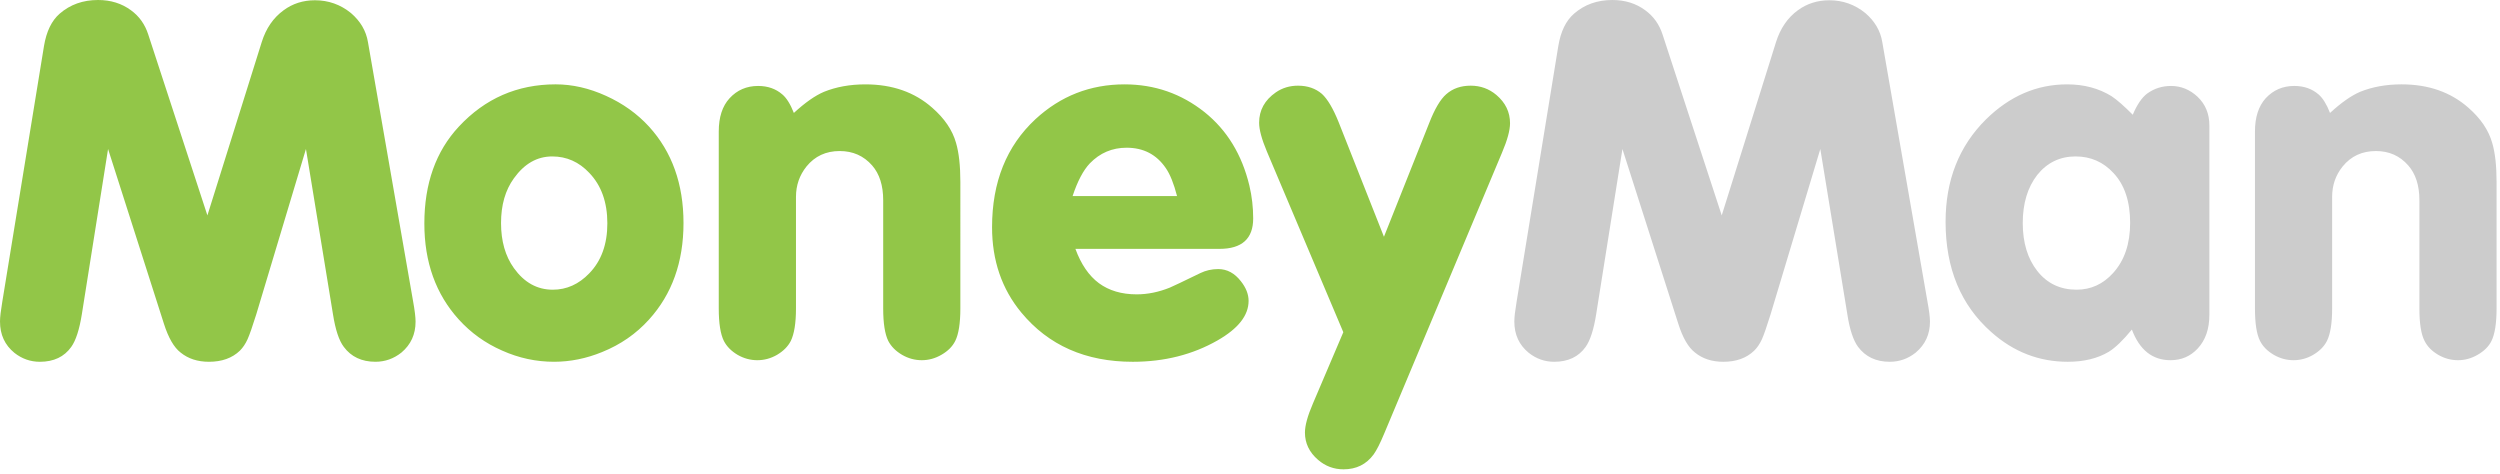
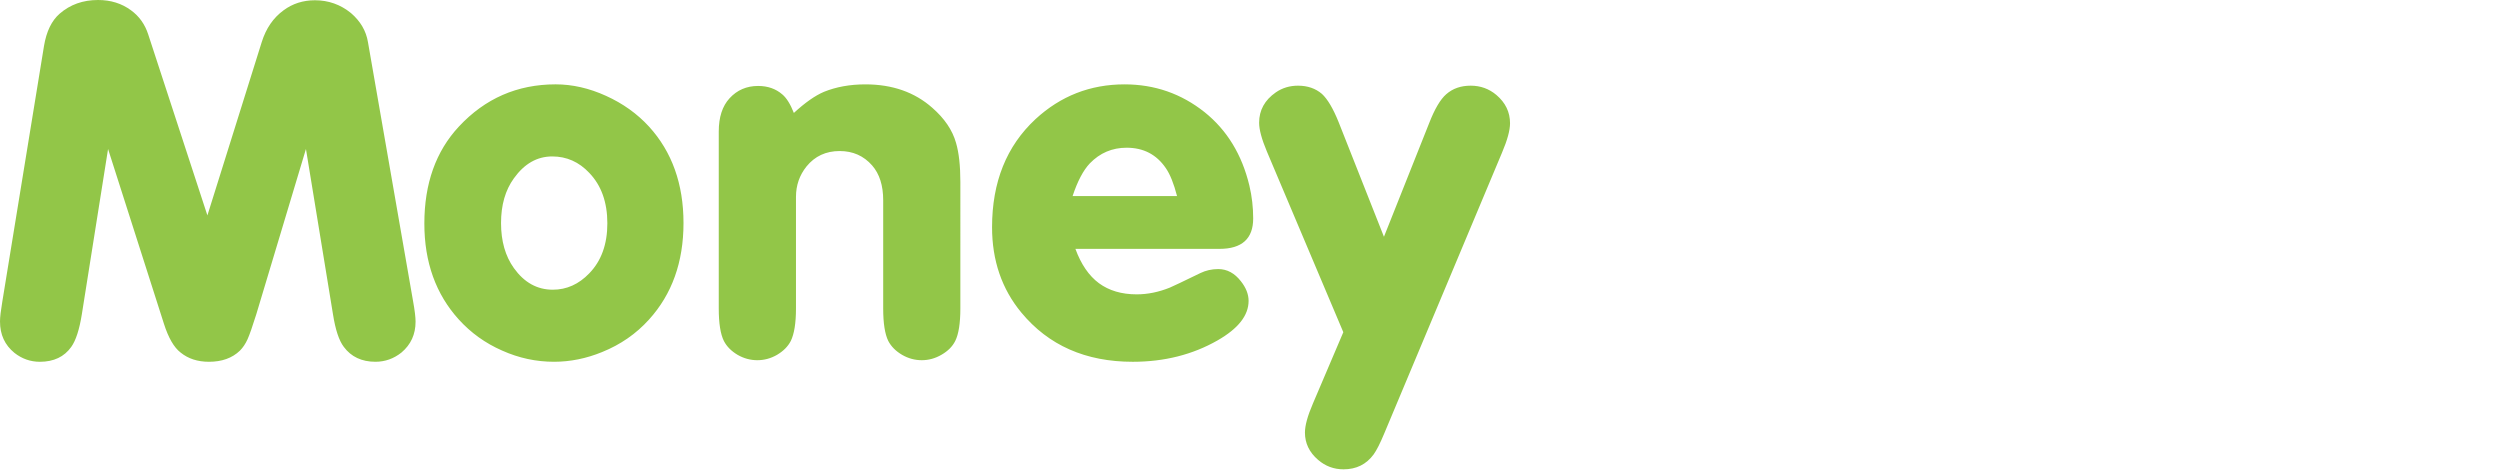
<svg xmlns="http://www.w3.org/2000/svg" version="1.1" id="Layer_1" x="0px" y="0px" viewBox="0 0 348 66" enable-background="new 0 0 24 24" xml:space="preserve" fill="#fff">
  <g id="logo">
    <path style="fill:#92c648" class="header_logo_money" d="M22.815,45.056c0.625,1.96,1.393,3.3,2.328,4.021c1.053,0.855,2.365,1.282,3.942,1.282   c1.79,0,3.226-0.509,4.301-1.54c0.428-0.428,0.788-0.961,1.075-1.601c0.281-0.627,0.687-1.788,1.217-3.481l6.91-22.999   l3.765,23.022c0.338,2.135,0.833,3.639,1.502,4.522c1.024,1.384,2.498,2.076,4.406,2.076c1.334,0,2.542-0.427,3.618-1.282   c1.312-1.105,1.968-2.533,1.968-4.303c0-0.603-0.112-1.567-0.355-2.896L51.222,5.872c-0.259-1.576-1.053-2.924-2.365-4.052   c-1.458-1.186-3.131-1.783-5.017-1.783c-1.65,0-3.102,0.464-4.363,1.394c-1.436,1.046-2.453,2.527-3.049,4.442l-7.558,24.111   L20.633,4.796c-0.455-1.406-1.251-2.533-2.4-3.366C16.943,0.479,15.412,0,13.647,0C11.55,0,9.768,0.634,8.31,1.9   C7.189,2.873,6.459,4.376,6.123,6.409l-5.8,35.568C0.109,43.244,0,44.164,0,44.739c0,1.842,0.669,3.286,2.004,4.376   c1.046,0.827,2.232,1.245,3.543,1.245c1.937,0,3.395-0.692,4.375-2.076c0.642-0.899,1.128-2.418,1.467-4.522l3.653-23.022   L22.815,45.056z M63.872,17.623c-3.204,3.439-4.802,7.935-4.802,13.495c0,5.385,1.599,9.842,4.802,13.365   c1.672,1.841,3.677,3.288,6.013,4.312c2.342,1.053,4.758,1.564,7.238,1.564c2.265,0,4.503-0.457,6.698-1.356   c2.55-1.031,4.728-2.532,6.521-4.521c3.198-3.523,4.802-8.009,4.802-13.432c0-5.436-1.604-9.921-4.802-13.429   c-1.65-1.797-3.64-3.217-5.982-4.277c-2.342-1.067-4.679-1.602-7.021-1.602C72.013,11.744,67.52,13.703,63.872,17.623   L63.872,17.623z M82.031,24.069c1.672,1.746,2.512,4.08,2.512,7.021c0,2.909-0.839,5.229-2.512,6.953   c-1.458,1.519-3.152,2.284-5.083,2.284c-2.179,0-3.978-1.002-5.414-3.006c-1.194-1.666-1.79-3.765-1.79-6.27   c0-2.512,0.596-4.582,1.79-6.231c1.458-2.034,3.234-3.044,5.334-3.044C78.879,21.775,80.596,22.543,82.031,24.069L82.031,24.069z    M108.899,13.142c-0.913-0.788-2.034-1.178-3.367-1.178c-1.606,0-2.931,0.574-3.978,1.716c-1.007,1.098-1.503,2.638-1.503,4.62   v24.642c0,2.048,0.236,3.564,0.715,4.522c0.405,0.782,1.042,1.416,1.912,1.932c0.869,0.5,1.792,0.744,2.744,0.744   c0.957,0,1.867-0.244,2.737-0.744c0.87-0.516,1.513-1.149,1.919-1.932c0.478-0.985,0.722-2.489,0.722-4.522V27.404   c0-1.597,0.485-3.012,1.466-4.234c1.164-1.43,2.704-2.145,4.613-2.145c1.842,0,3.345,0.665,4.522,2.004   c1.024,1.171,1.54,2.786,1.54,4.841v15.072c0,2.048,0.235,3.564,0.709,4.522c0.411,0.782,1.048,1.416,1.924,1.932   c0.87,0.5,1.78,0.744,2.732,0.744c0.963,0,1.877-0.248,2.764-0.765c0.887-0.514,1.515-1.144,1.898-1.911   c0.478-0.958,0.714-2.475,0.714-4.522V25.321c0-2.241-0.199-4.058-0.604-5.438c-0.501-1.774-1.606-3.396-3.3-4.876   c-2.455-2.173-5.562-3.263-9.312-3.263c-2.151,0-4.073,0.353-5.768,1.038c-1.245,0.529-2.637,1.51-4.192,2.94   C110.027,14.506,109.495,13.644,108.899,13.142L108.899,13.142z M169.751,34.643c3.13,0,4.692-1.419,4.692-4.232   c0-1.532-0.17-3.064-0.531-4.583c-1.032-4.301-3.108-7.706-6.234-10.216c-3.248-2.579-6.96-3.868-11.137-3.868   c-4.781,0-8.907,1.62-12.398,4.839c-4.037,3.75-6.048,8.762-6.048,15.051c0,4.621,1.356,8.596,4.081,11.883   c3.772,4.554,8.938,6.844,15.508,6.844c4.391,0,8.324-0.994,11.788-2.969c2.887-1.649,4.333-3.478,4.333-5.512   c0-0.913-0.355-1.826-1.077-2.737c-0.862-1.107-1.909-1.688-3.151-1.688c-0.908,0-1.733,0.197-2.47,0.551   c-2.438,1.18-3.854,1.864-4.259,2.027c-1.562,0.633-3.101,0.941-4.625,0.941c-2.101,0-3.85-0.524-5.25-1.552   c-1.399-1.038-2.492-2.64-3.275-4.779H169.751z M149.307,27.288c0.685-2.07,1.488-3.588,2.395-4.546   c1.414-1.458,3.116-2.18,5.12-2.18c2.343,0,4.155,0.937,5.452,2.829c0.595,0.854,1.12,2.159,1.569,3.897H149.307z M186.341,17.01   c-0.766-1.908-1.547-3.218-2.328-3.939c-0.885-0.759-1.997-1.145-3.33-1.145c-1.15,0-2.175,0.305-3.086,0.93   c-1.549,1.075-2.328,2.482-2.328,4.227c0,0.958,0.36,2.292,1.082,4.008l10.638,25.151l-4.229,9.923   c-0.744,1.723-1.113,3.071-1.113,4.046c0,1.484,0.606,2.753,1.828,3.8c1.024,0.884,2.209,1.318,3.544,1.318   c1.769,0,3.168-0.68,4.193-2.077c0.41-0.573,0.897-1.527,1.472-2.908l16.399-39.104c0.743-1.741,1.113-3.109,1.113-4.082   c0-1.556-0.637-2.867-1.902-3.942c-1.025-0.862-2.218-1.291-3.574-1.291c-1.368,0-2.496,0.392-3.402,1.188   c-0.816,0.713-1.606,2.047-2.371,4.007l-6.302,15.838L186.341,17.01z" />
-     <path style="fill:#ccc" class="header_logo_man" fill-rule="evenodd" clip-rule="evenodd" d="M344.907,49.375c-0.885,0.517-1.806,0.765-2.75,0.765   c-0.97,0-1.887-0.244-2.748-0.744c-0.877-0.516-1.514-1.149-1.906-1.932c-0.499-0.958-0.722-2.475-0.722-4.522V27.87   c0-2.055-0.522-3.67-1.554-4.841c-1.165-1.339-2.669-2.004-4.496-2.004c-1.929,0-3.468,0.715-4.633,2.145   c-0.986,1.222-1.465,2.637-1.465,4.234v15.538c0,2.033-0.237,3.537-0.724,4.522c-0.402,0.782-1.041,1.416-1.918,1.932   c-0.862,0.5-1.778,0.744-2.736,0.744c-0.957,0-1.861-0.244-2.738-0.744c-0.876-0.516-1.519-1.149-1.918-1.932   c-0.485-0.958-0.708-2.475-0.708-4.522V18.3c0-1.982,0.5-3.522,1.49-4.62c1.059-1.142,2.379-1.716,3.983-1.716   c1.342,0,2.459,0.39,3.375,1.178c0.59,0.502,1.126,1.364,1.6,2.579c1.56-1.43,2.953-2.411,4.191-2.94   c1.695-0.685,3.617-1.038,5.767-1.038c3.759,0,6.852,1.09,9.314,3.263c1.693,1.481,2.796,3.102,3.3,4.876   c0.411,1.379,0.611,3.197,0.611,5.438v17.621c0,2.048-0.238,3.564-0.71,4.522C346.432,48.232,345.79,48.862,344.907,49.375z    M302.136,50.14c-2.506,0-4.304-1.409-5.38-4.266c-1.221,1.489-2.283,2.518-3.212,3.094c-1.562,0.928-3.455,1.392-5.709,1.392   c-3.979,0-7.535-1.364-10.628-4.117c-4.26-3.758-6.382-8.877-6.382-15.368c0-5.781,1.865-10.528,5.621-14.255   c3.302-3.248,7.065-4.876,11.292-4.876c2.372,0,4.416,0.552,6.196,1.649c0.753,0.501,1.739,1.362,2.947,2.58   c0.59-1.407,1.266-2.386,1.991-2.94c0.984-0.714,2.084-1.068,3.336-1.068c1.37,0,2.615,0.497,3.689,1.502   c1.106,1.048,1.65,2.388,1.65,4.008v26.322c0,1.989-0.544,3.567-1.65,4.743C304.896,49.602,303.651,50.14,302.136,50.14z    M294.215,24.105c-1.428-1.556-3.197-2.33-5.289-2.33c-2.181,0-3.969,0.863-5.344,2.58c-1.338,1.724-2.015,3.955-2.015,6.696   c0,2.726,0.677,4.95,2.015,6.659c1.375,1.753,3.208,2.616,5.477,2.616c1.989,0,3.684-0.772,5.085-2.321   c1.587-1.751,2.371-4.073,2.371-6.99C296.515,28.054,295.746,25.748,294.215,24.105z M263.053,50.36   c-1.914,0-3.367-0.692-4.41-2.076c-0.651-0.884-1.165-2.388-1.491-4.522l-3.765-23.022l-6.918,22.999   c-0.529,1.693-0.927,2.854-1.209,3.481c-0.293,0.64-0.646,1.173-1.088,1.601c-1.076,1.031-2.504,1.54-4.288,1.54   c-1.577,0-2.89-0.427-3.935-1.282c-0.94-0.722-1.715-2.062-2.334-4.021l-7.773-24.317l-3.659,23.022   c-0.333,2.104-0.824,3.623-1.461,4.522c-0.985,1.384-2.438,2.076-4.377,2.076c-1.316,0-2.495-0.418-3.542-1.245   c-1.341-1.09-2.009-2.534-2.009-4.376c0-0.575,0.108-1.495,0.321-2.762l5.8-35.568c0.339-2.032,1.068-3.536,2.192-4.508   c1.453-1.267,3.227-1.9,5.33-1.9c1.779,0,3.299,0.479,4.582,1.43c1.148,0.833,1.95,1.96,2.407,3.366l8.238,25.187l7.553-24.111   c0.602-1.915,1.611-3.396,3.04-4.442c1.268-0.929,2.738-1.394,4.389-1.394c1.872,0,3.553,0.598,5.009,1.783   c1.312,1.128,2.108,2.476,2.36,4.052l6.269,36.008c0.25,1.328,0.367,2.293,0.367,2.896c0,1.77-0.669,3.197-1.981,4.303   C265.607,49.933,264.393,50.36,263.053,50.36z" />
  </g>
</svg>